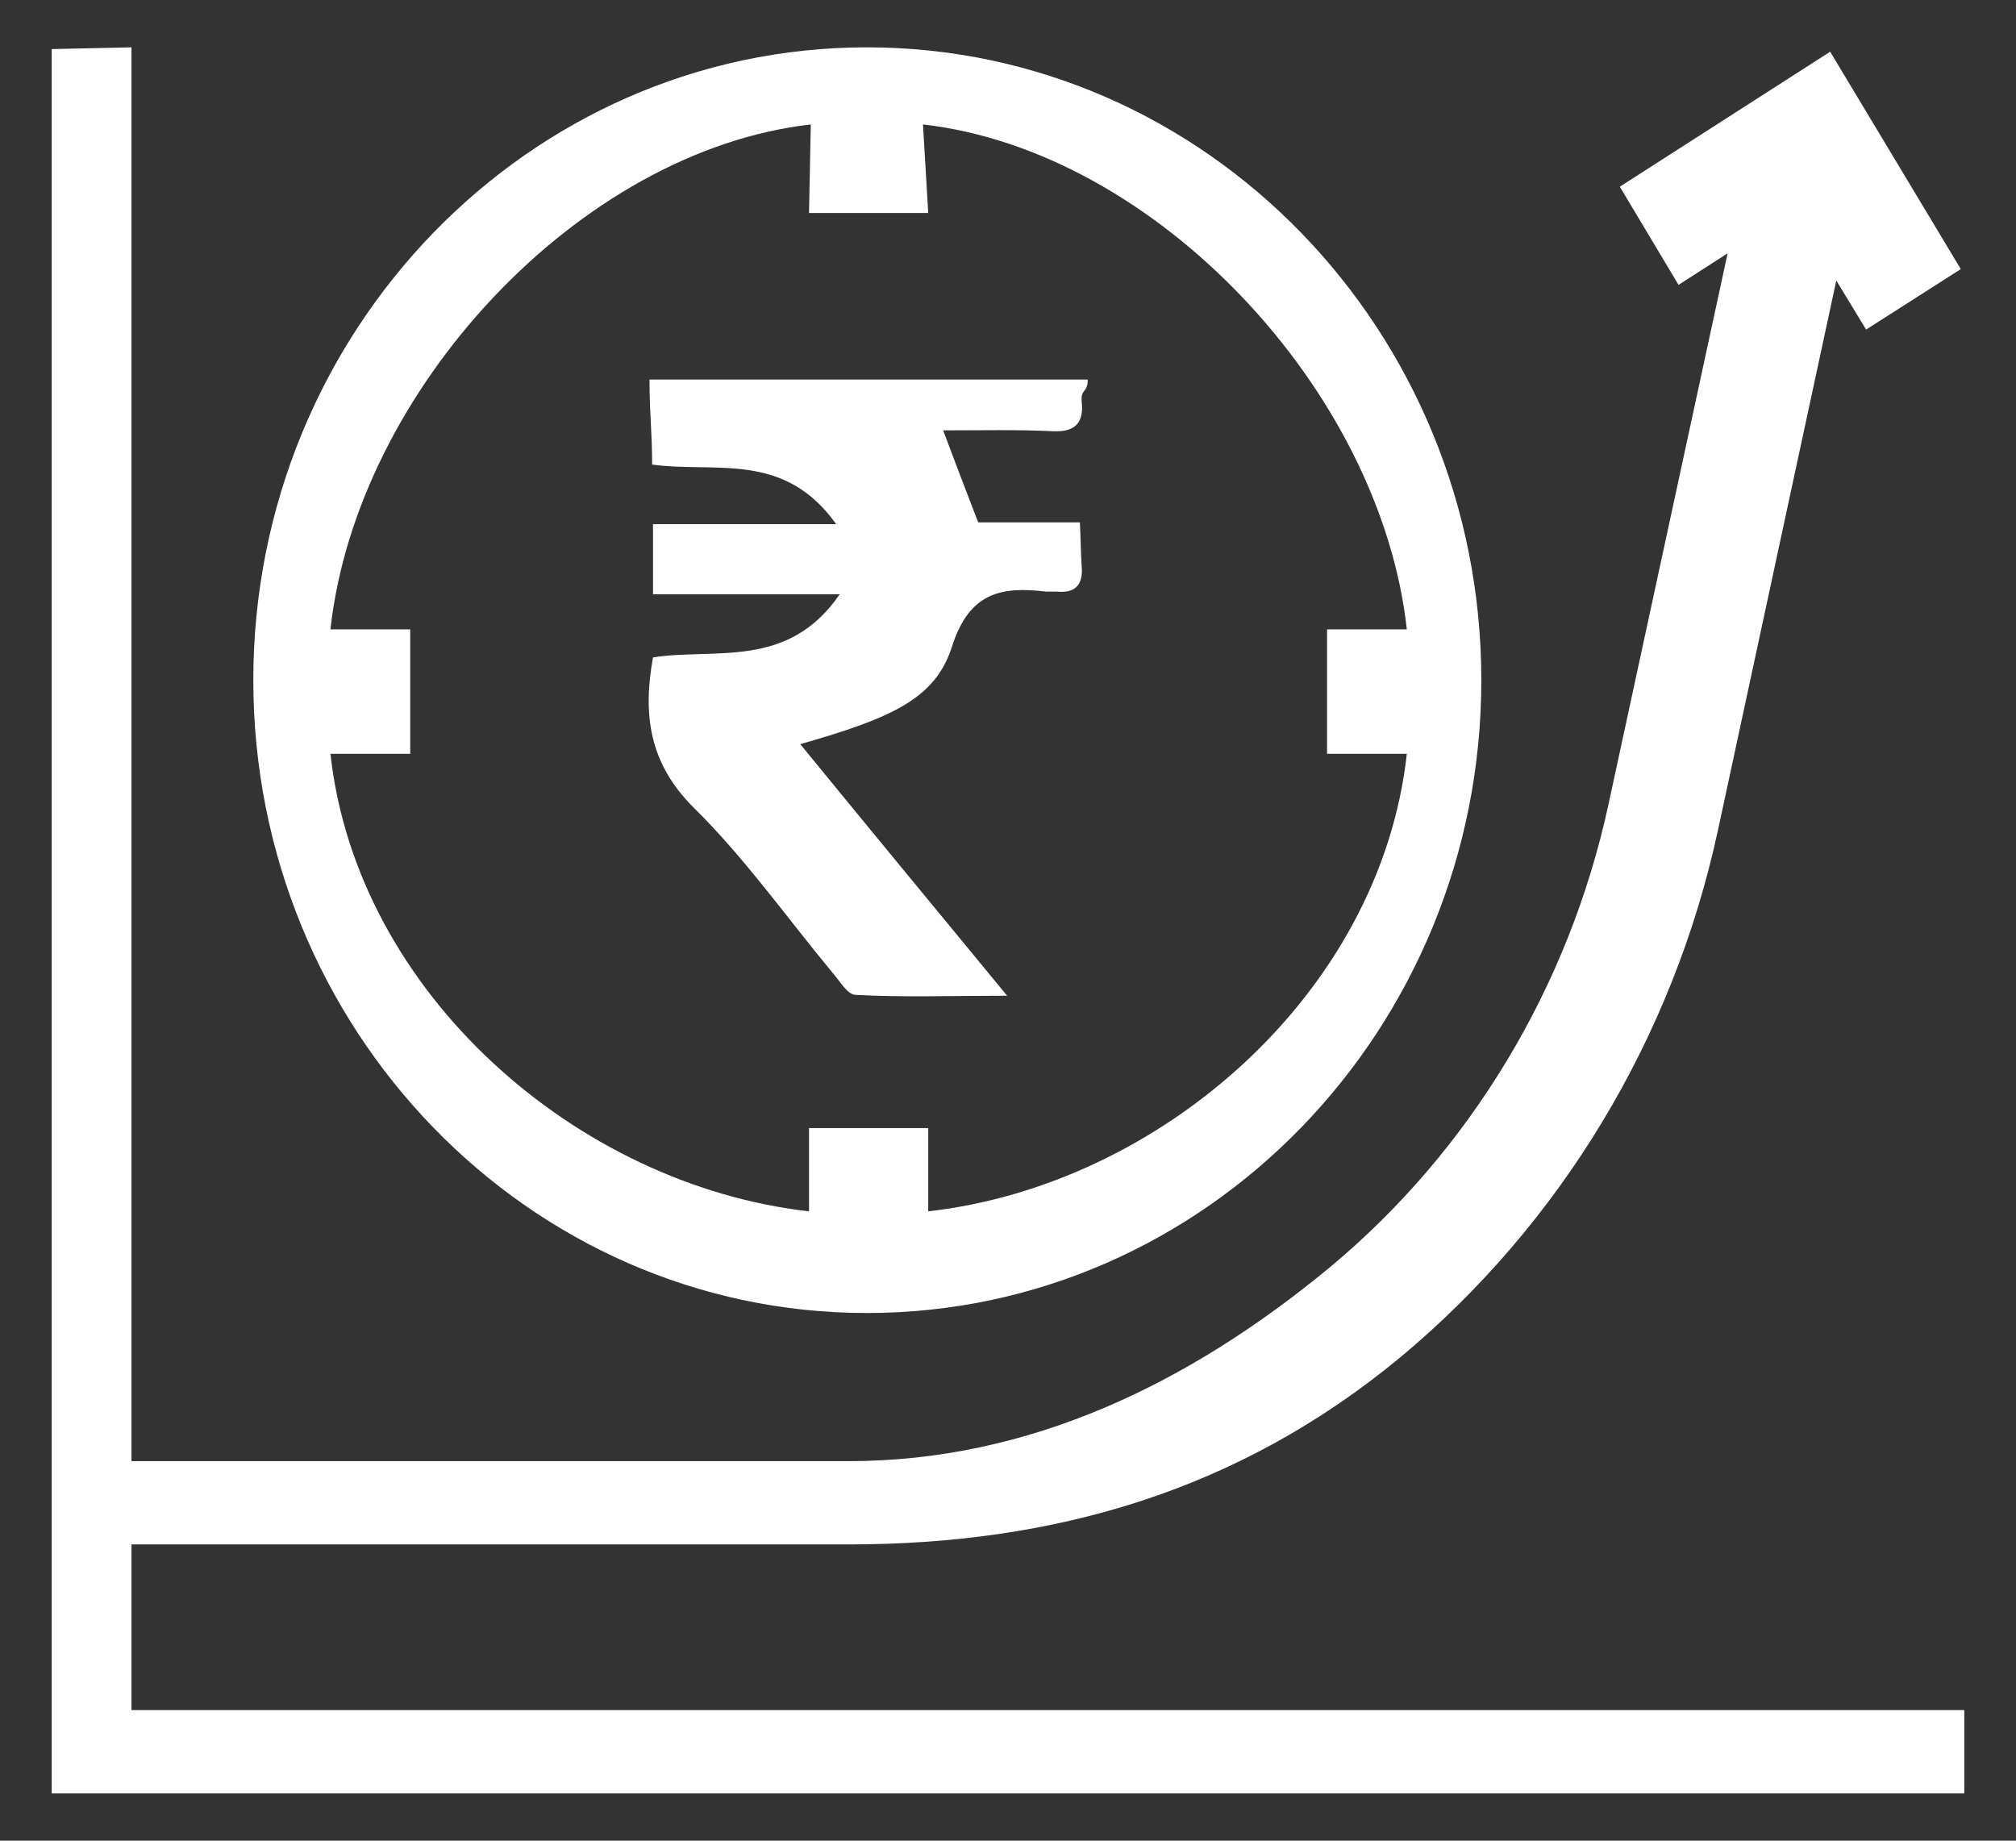
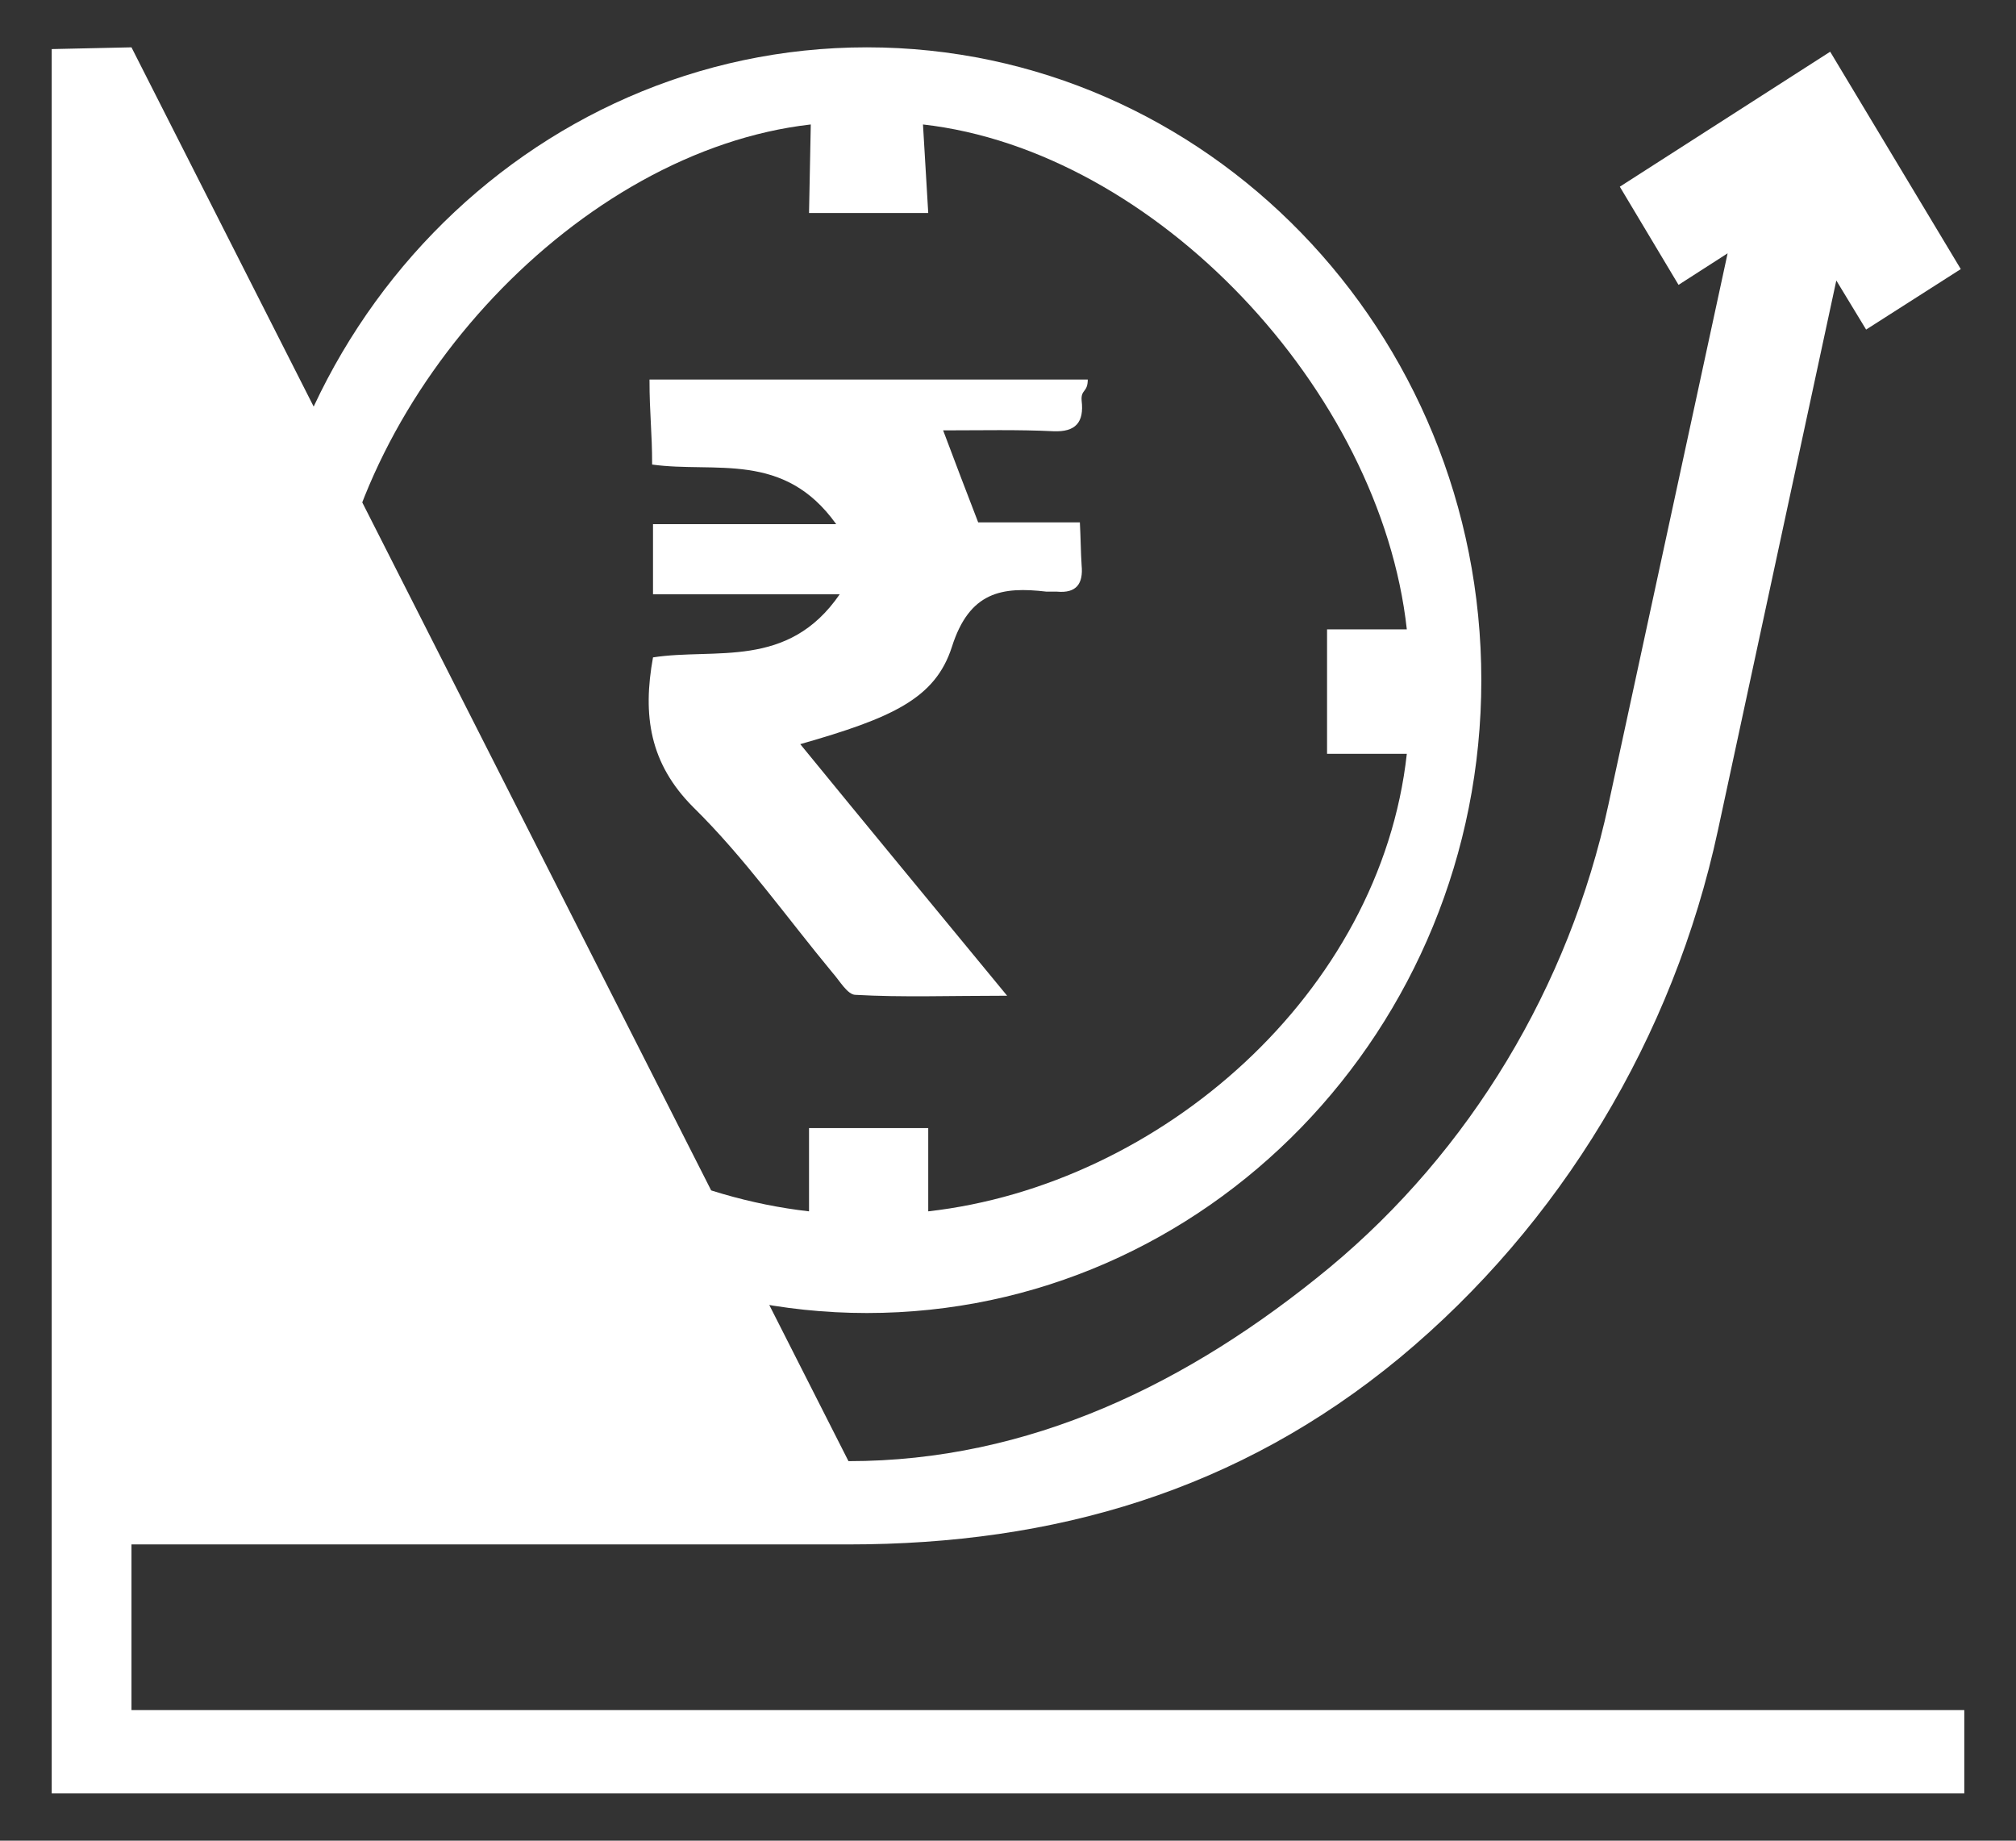
<svg xmlns="http://www.w3.org/2000/svg" viewBox="0 0 23 21" width="23" height="21">
  <rect x="0" y="0" width="23" height="21" fill="#333333" stroke="none" />
  <style>tspan { white-space:pre }.shp0 { fill: #ffffff } </style>
-   <path id="Smart multi baggers " class="shp0" d="M9.89 0.54C6.03 0.54 2.89 3.78 2.89 7.76C2.89 11.74 6.03 14.98 9.89 14.98C13.76 14.98 16.9 11.74 16.9 7.76C16.9 3.78 13.76 0.54 9.89 0.54ZM10.59 13.82L10.59 12.87L9.23 12.87L9.23 13.82C6.58 13.52 4.07 11.33 3.77 8.6L4.68 8.6L4.68 7.18L3.77 7.18C4.07 4.45 6.61 1.72 9.25 1.42L9.23 2.43L10.59 2.43L10.53 1.42C13.18 1.72 15.75 4.45 16.05 7.18L15.14 7.18L15.14 8.6L16.05 8.6C15.75 11.33 13.24 13.52 10.59 13.82ZM1.5 19.51L1.5 17.62L9.68 17.62C12.03 17.62 14.13 17.01 15.97 15.49C17.8 13.97 19.09 11.84 19.6 9.47L20.95 3.2L21.29 3.76L22.37 3.07L20.88 0.59L18.48 2.13L19.15 3.25L19.71 2.89L18.35 9.18C17.9 11.26 16.77 13.13 15.17 14.46C13.56 15.79 11.74 16.67 9.68 16.67L1.5 16.67L1.5 0.54L0.59 0.56L0.59 20.46L22.41 20.46L22.41 19.51L1.5 19.51ZM9.54 5.98C8.94 5.14 8.16 5.4 7.44 5.3C7.44 4.92 7.41 4.73 7.41 4.33C9.02 4.33 10.74 4.33 12.41 4.33C12.41 4.48 12.33 4.44 12.34 4.57C12.37 4.82 12.27 4.93 12.02 4.92C11.61 4.9 11.2 4.91 10.76 4.91C10.9 5.28 11.02 5.6 11.16 5.96C11.52 5.96 11.9 5.96 12.32 5.96C12.33 6.15 12.33 6.3 12.34 6.45C12.36 6.66 12.28 6.77 12.06 6.75C12.02 6.75 11.98 6.75 11.94 6.75C11.43 6.69 11.06 6.75 10.86 7.38C10.67 7.97 10.18 8.19 9.13 8.49C9.89 9.42 10.65 10.34 11.49 11.36C10.83 11.36 10.29 11.38 9.76 11.35C9.67 11.35 9.58 11.19 9.5 11.1C8.97 10.46 8.49 9.78 7.91 9.21C7.41 8.71 7.33 8.16 7.45 7.5C8.16 7.39 8.99 7.64 9.58 6.78C8.83 6.78 8.15 6.78 7.45 6.78C7.45 6.5 7.45 6.26 7.45 5.98C8.09 5.98 8.76 5.98 9.54 5.98Z" />
+   <path id="Smart multi baggers " class="shp0" d="M9.89 0.54C6.03 0.54 2.89 3.78 2.89 7.76C2.89 11.74 6.03 14.98 9.89 14.98C13.76 14.98 16.9 11.74 16.9 7.76C16.9 3.78 13.76 0.54 9.89 0.54ZM10.59 13.82L10.59 12.87L9.23 12.87L9.23 13.82C6.58 13.52 4.07 11.33 3.77 8.6L4.68 8.6L4.68 7.18L3.77 7.18C4.07 4.45 6.61 1.72 9.25 1.42L9.23 2.43L10.59 2.43L10.53 1.42C13.18 1.72 15.75 4.45 16.05 7.18L15.14 7.18L15.14 8.6L16.05 8.6C15.75 11.33 13.24 13.52 10.59 13.82ZM1.5 19.51L1.5 17.62L9.68 17.62C12.03 17.62 14.13 17.01 15.97 15.49C17.8 13.97 19.09 11.84 19.6 9.47L20.95 3.2L21.29 3.76L22.37 3.07L20.88 0.59L18.48 2.13L19.15 3.25L19.71 2.89L18.35 9.18C17.9 11.26 16.77 13.13 15.17 14.46C13.56 15.79 11.74 16.67 9.68 16.67L1.5 0.54L0.59 0.56L0.59 20.46L22.41 20.46L22.41 19.51L1.5 19.51ZM9.54 5.98C8.94 5.14 8.16 5.4 7.44 5.3C7.44 4.92 7.41 4.73 7.41 4.33C9.02 4.33 10.74 4.33 12.41 4.33C12.41 4.48 12.33 4.44 12.34 4.57C12.37 4.82 12.27 4.93 12.02 4.92C11.61 4.9 11.2 4.91 10.76 4.91C10.9 5.28 11.02 5.6 11.16 5.96C11.52 5.96 11.9 5.96 12.32 5.96C12.33 6.15 12.33 6.3 12.34 6.45C12.36 6.66 12.28 6.77 12.06 6.75C12.02 6.75 11.98 6.75 11.94 6.75C11.43 6.69 11.06 6.75 10.86 7.38C10.67 7.97 10.18 8.19 9.13 8.49C9.89 9.42 10.65 10.34 11.49 11.36C10.83 11.36 10.29 11.38 9.76 11.35C9.67 11.35 9.58 11.19 9.5 11.1C8.97 10.46 8.49 9.78 7.91 9.21C7.41 8.71 7.33 8.16 7.45 7.5C8.16 7.39 8.99 7.64 9.58 6.78C8.83 6.78 8.15 6.78 7.45 6.78C7.45 6.5 7.45 6.26 7.45 5.98C8.09 5.98 8.76 5.98 9.54 5.98Z" />
</svg>